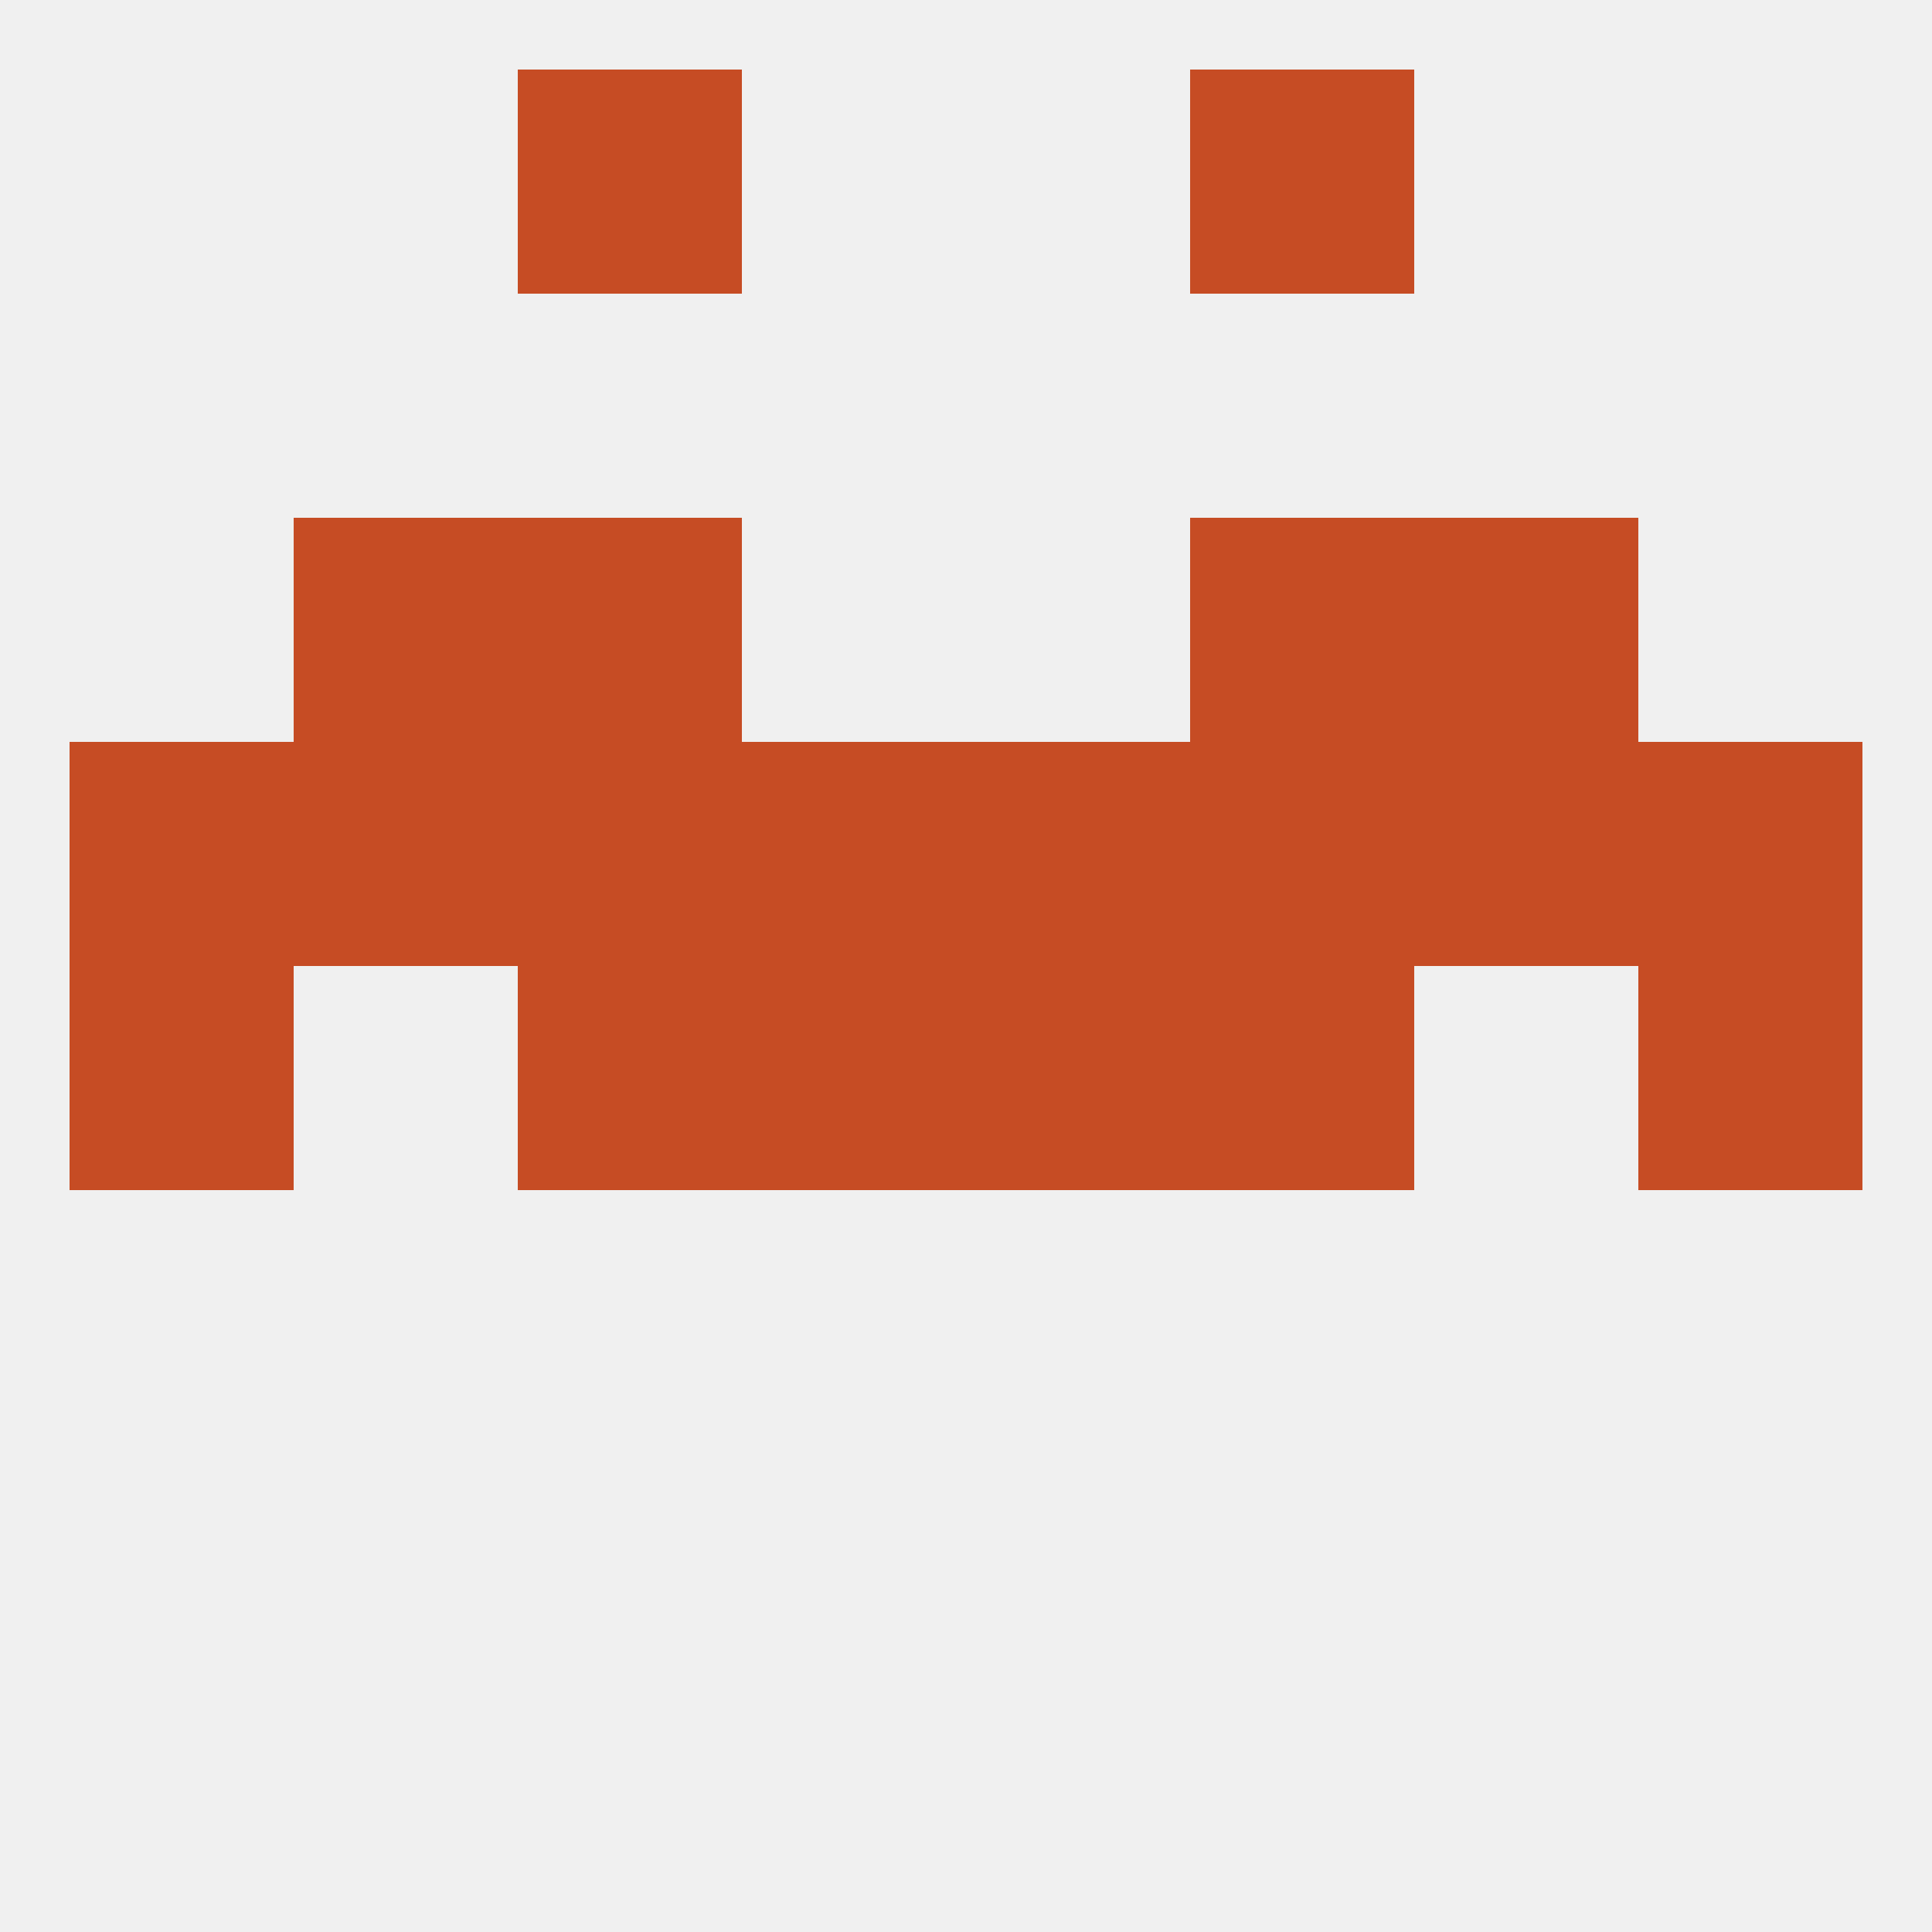
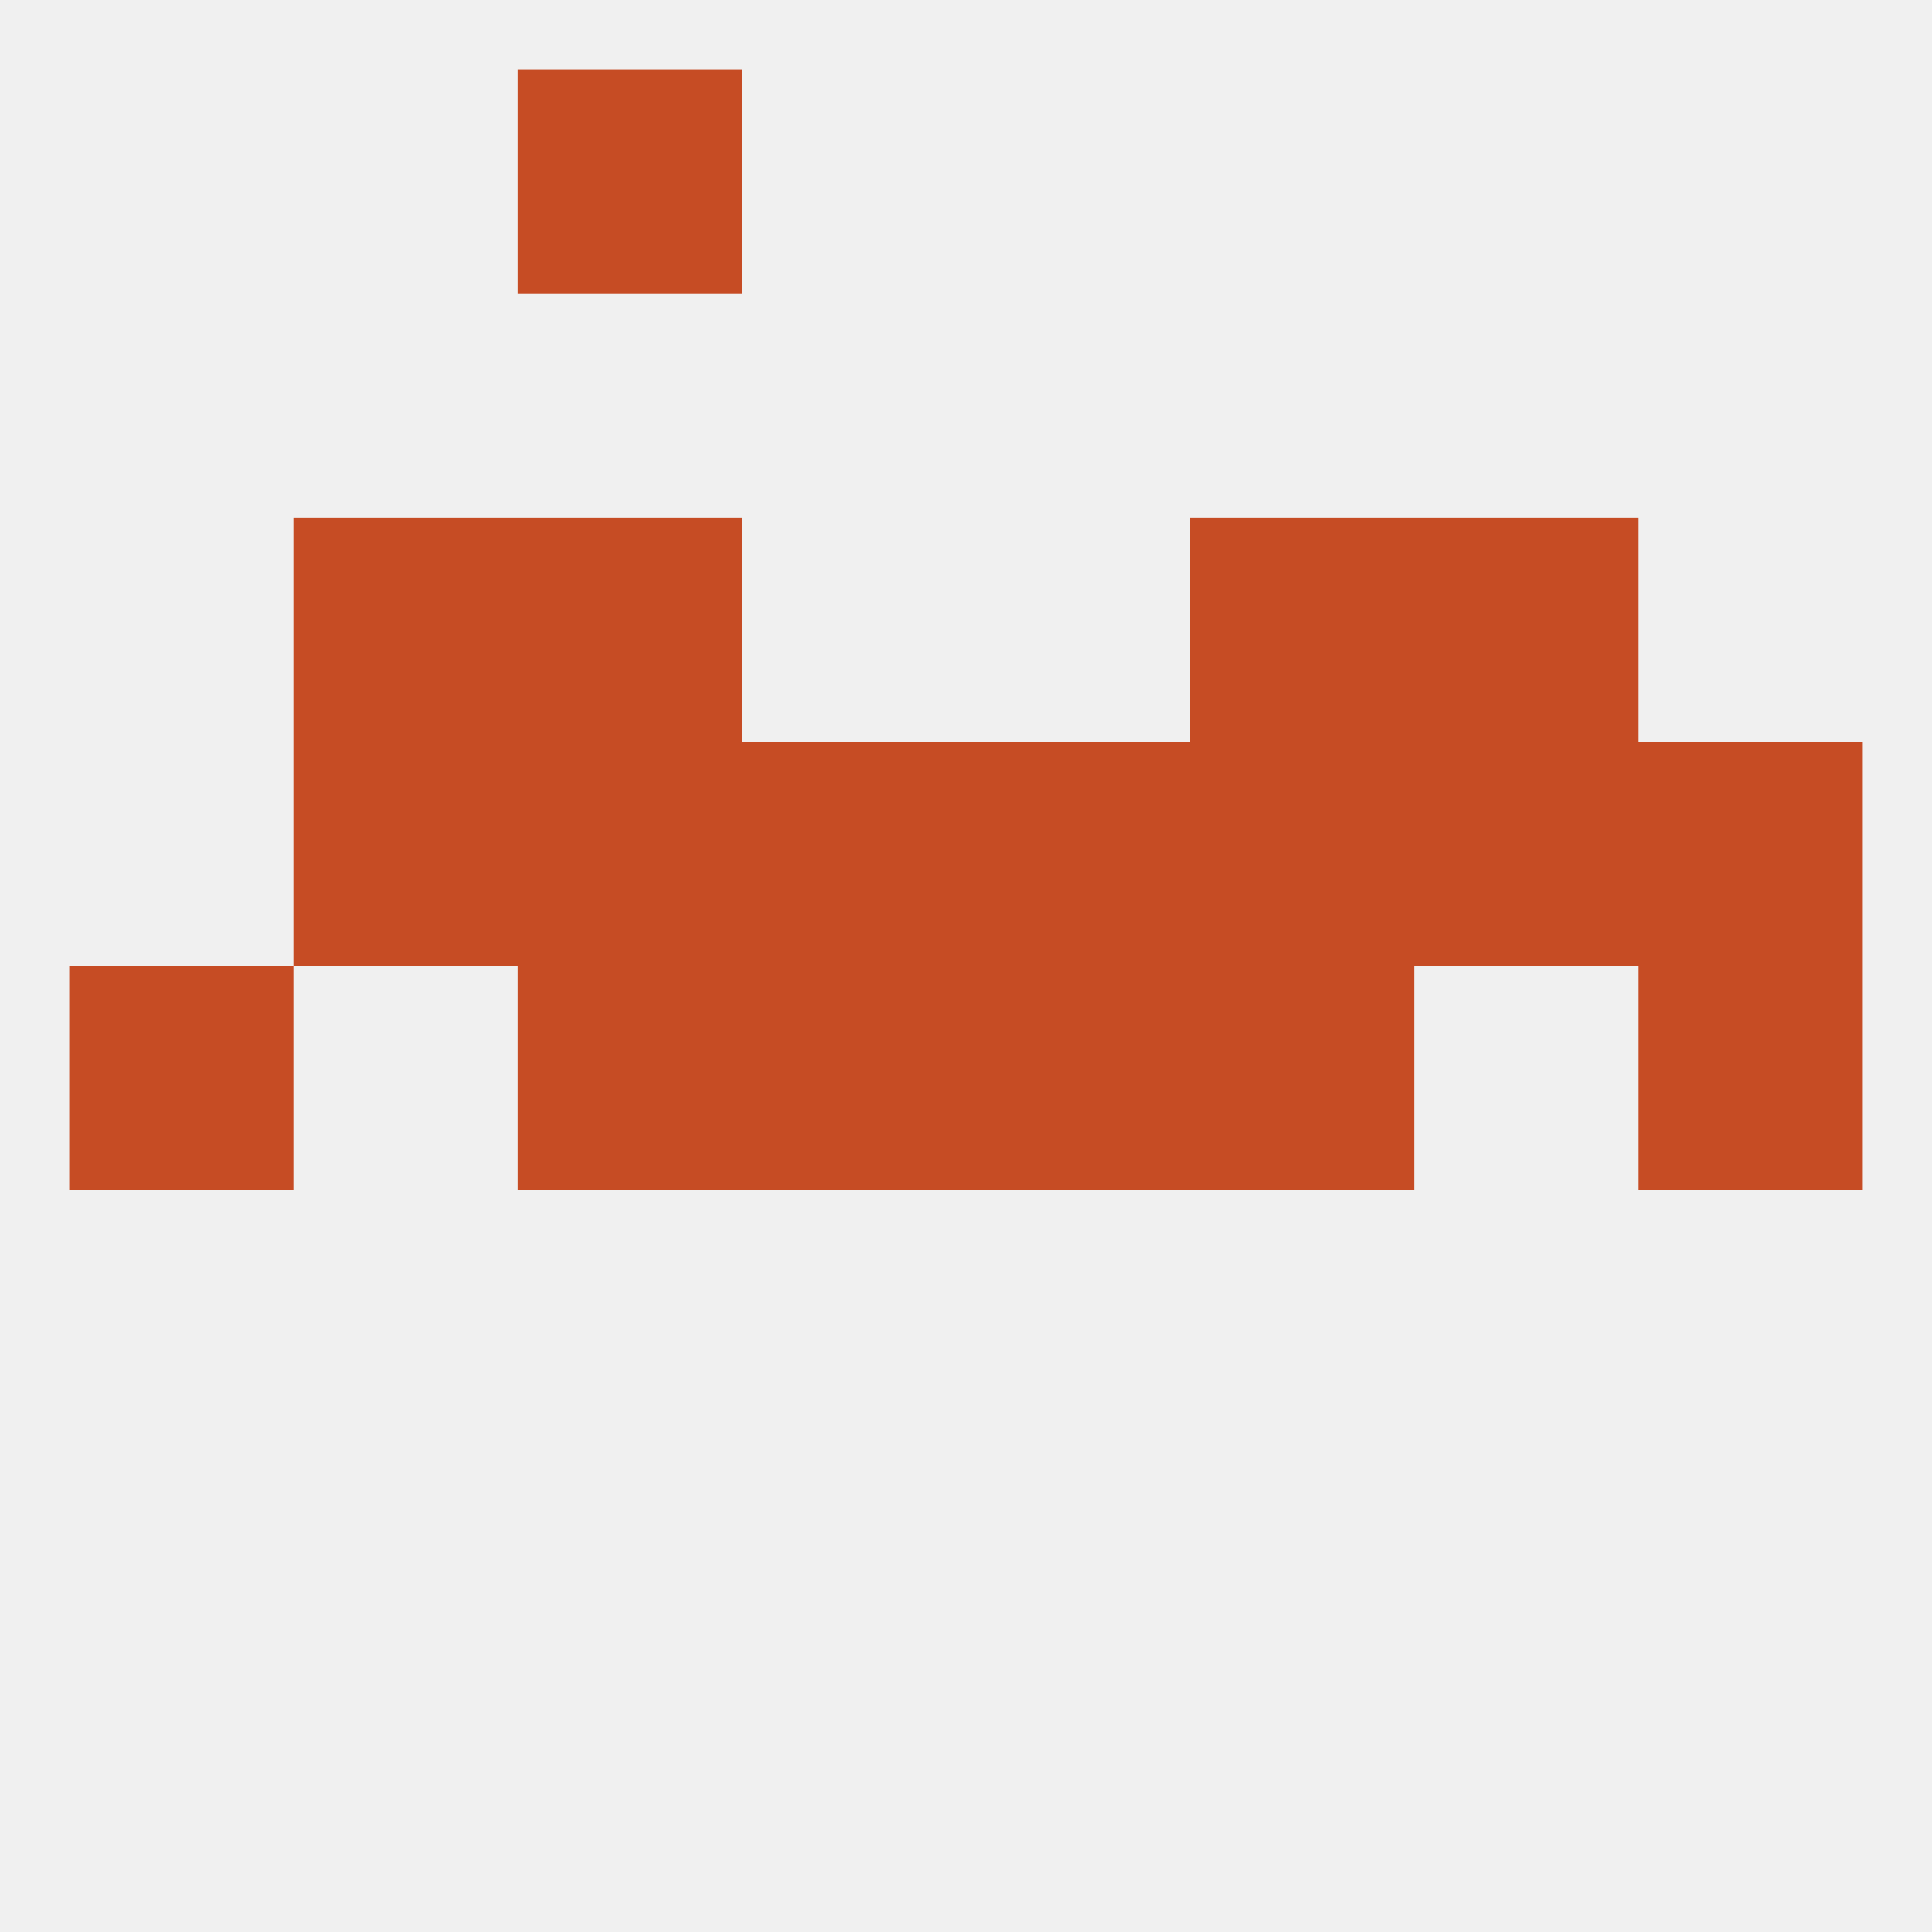
<svg xmlns="http://www.w3.org/2000/svg" version="1.1" baseprofile="full" width="250" height="250" viewBox="0 0 250 250">
  <rect width="100%" height="100%" fill="rgba(240,240,240,255)" />
  <rect x="154" y="96" width="29" height="29" fill="rgba(198,76,36,255)" />
  <rect x="183" y="96" width="29" height="29" fill="rgba(198,76,36,255)" />
-   <rect x="9" y="96" width="29" height="29" fill="rgba(198,76,36,255)" />
  <rect x="212" y="96" width="29" height="29" fill="rgba(198,76,36,255)" />
  <rect x="96" y="96" width="29" height="29" fill="rgba(198,76,36,255)" />
  <rect x="125" y="96" width="29" height="29" fill="rgba(198,76,36,255)" />
  <rect x="67" y="96" width="29" height="29" fill="rgba(198,76,36,255)" />
  <rect x="38" y="96" width="29" height="29" fill="rgba(198,76,36,255)" />
  <rect x="67" y="67" width="29" height="29" fill="rgba(198,76,36,255)" />
  <rect x="154" y="67" width="29" height="29" fill="rgba(198,76,36,255)" />
  <rect x="38" y="67" width="29" height="29" fill="rgba(198,76,36,255)" />
  <rect x="183" y="67" width="29" height="29" fill="rgba(198,76,36,255)" />
  <rect x="67" y="9" width="29" height="29" fill="rgba(198,76,36,255)" />
-   <rect x="154" y="9" width="29" height="29" fill="rgba(198,76,36,255)" />
  <rect x="125" y="125" width="29" height="29" fill="rgba(198,76,36,255)" />
  <rect x="67" y="125" width="29" height="29" fill="rgba(198,76,36,255)" />
  <rect x="154" y="125" width="29" height="29" fill="rgba(198,76,36,255)" />
  <rect x="9" y="125" width="29" height="29" fill="rgba(198,76,36,255)" />
  <rect x="212" y="125" width="29" height="29" fill="rgba(198,76,36,255)" />
  <rect x="96" y="125" width="29" height="29" fill="rgba(198,76,36,255)" />
</svg>